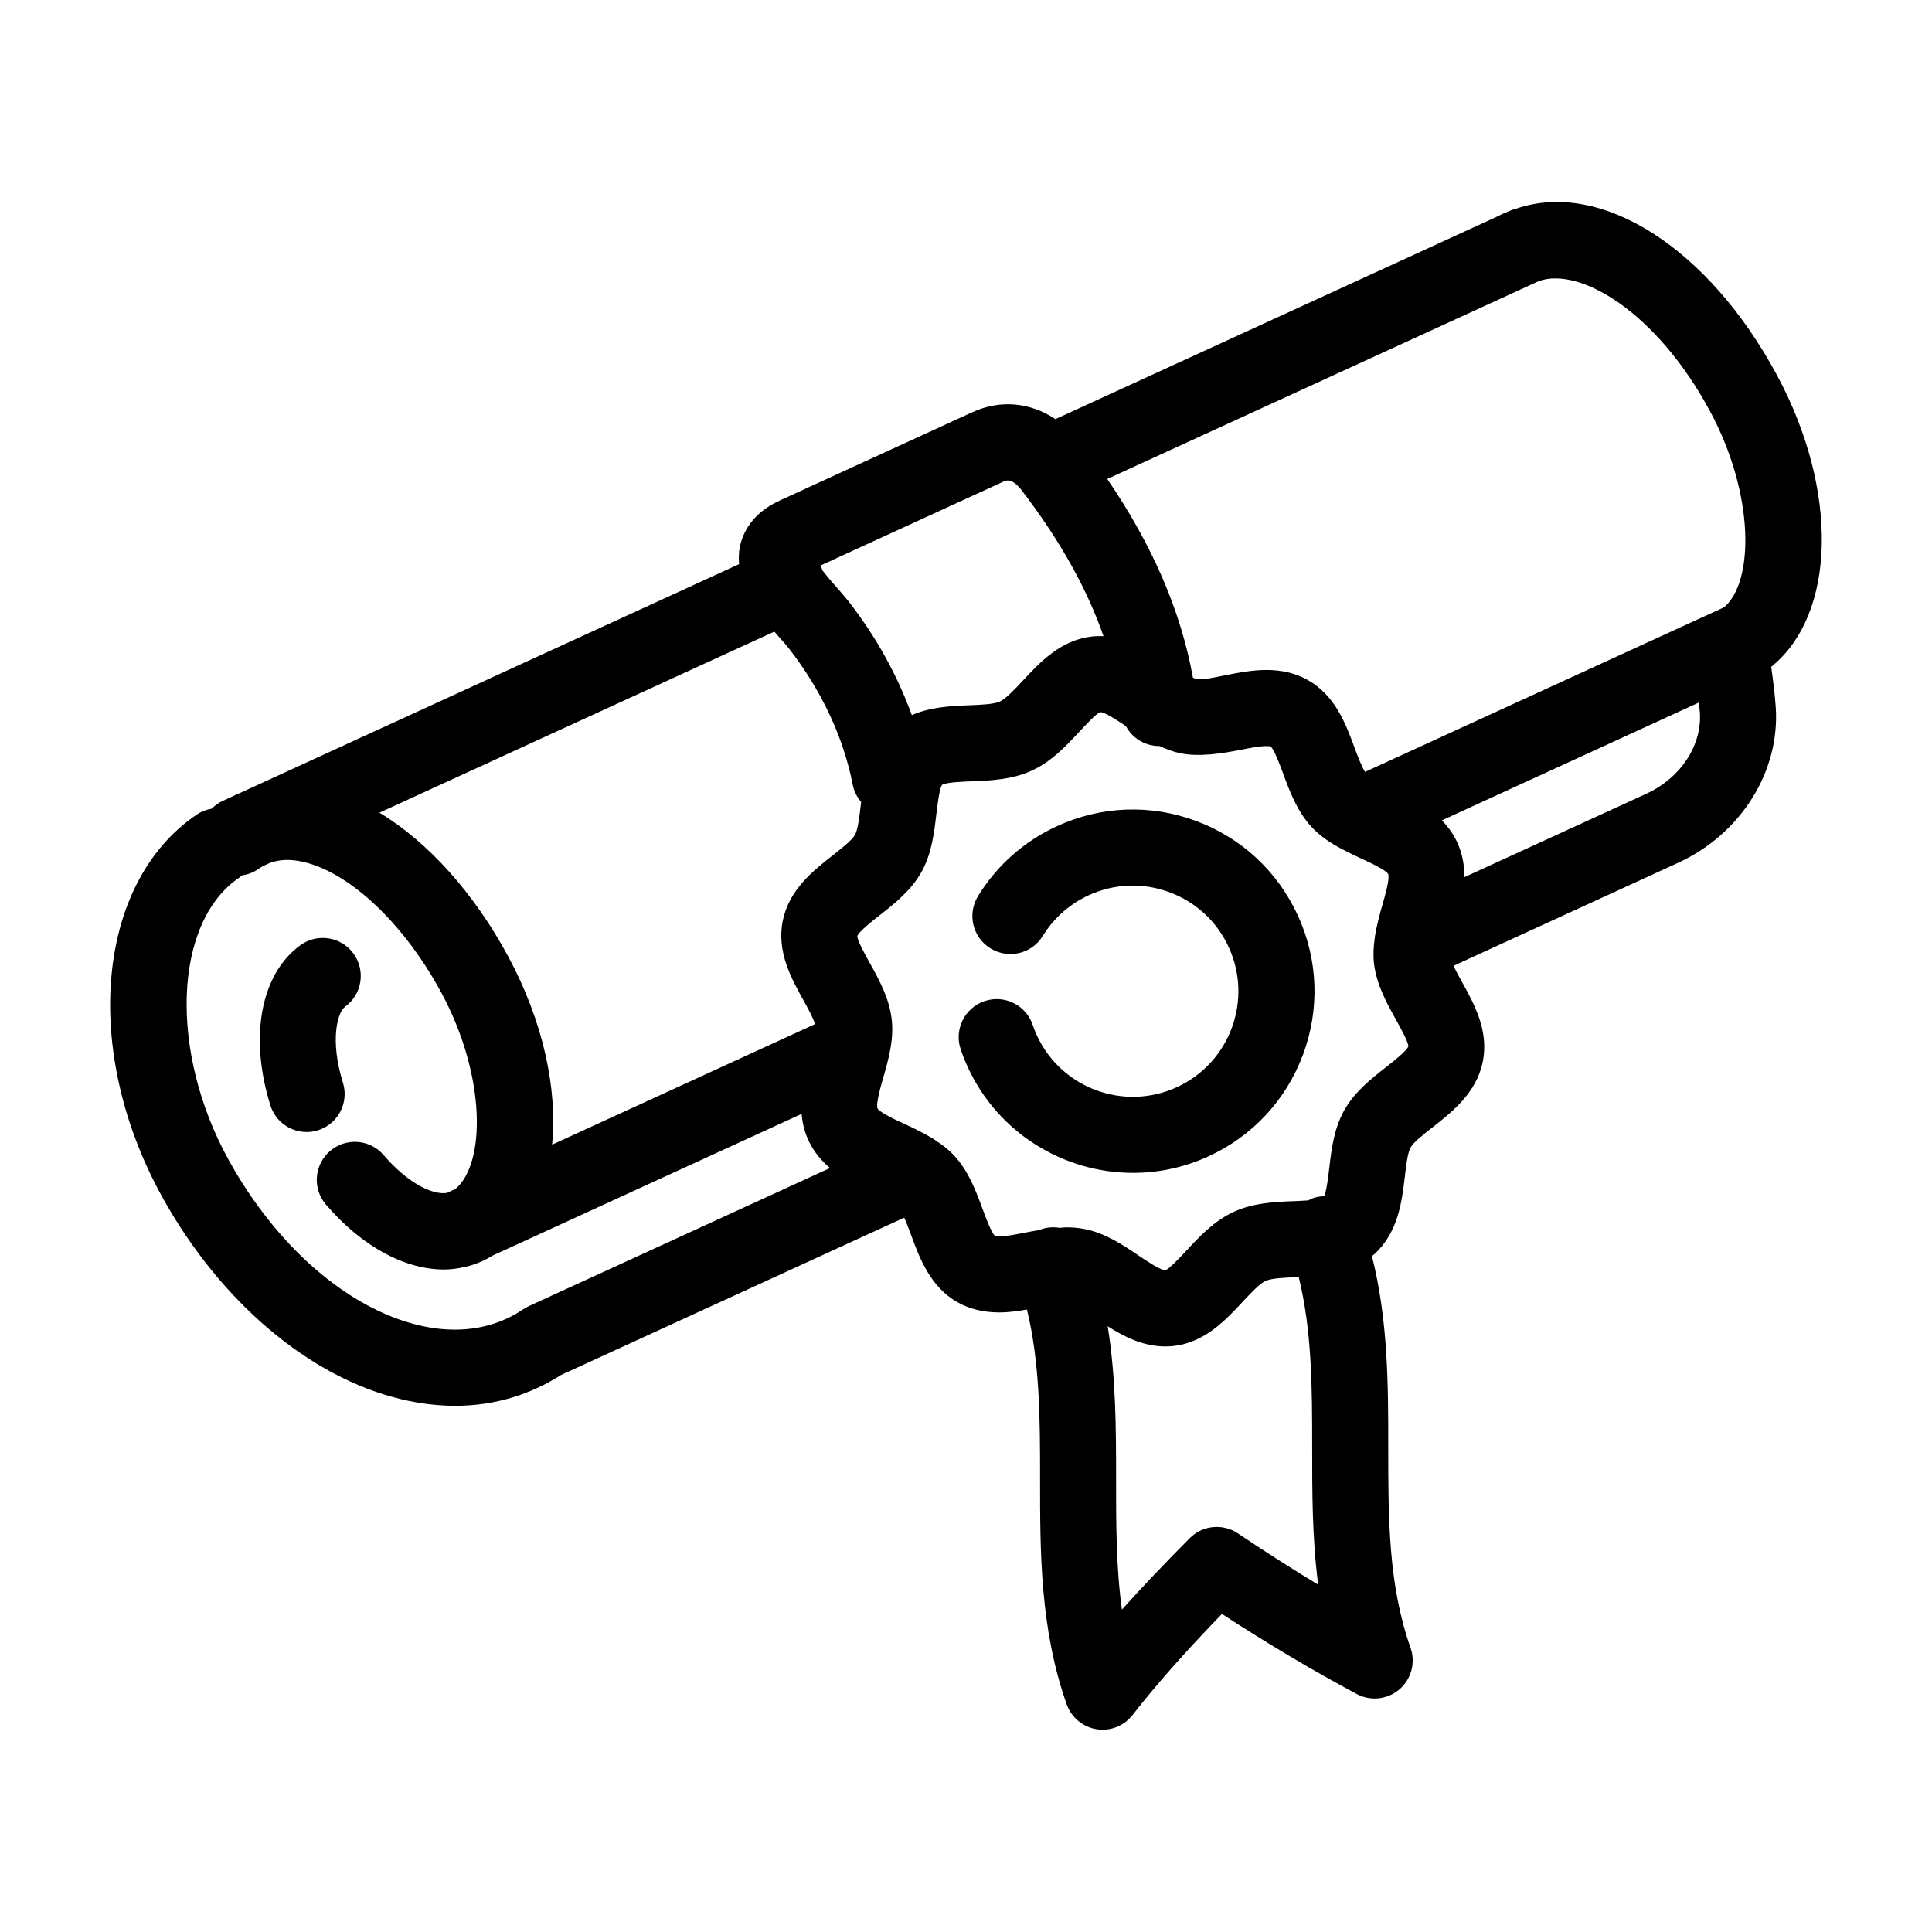
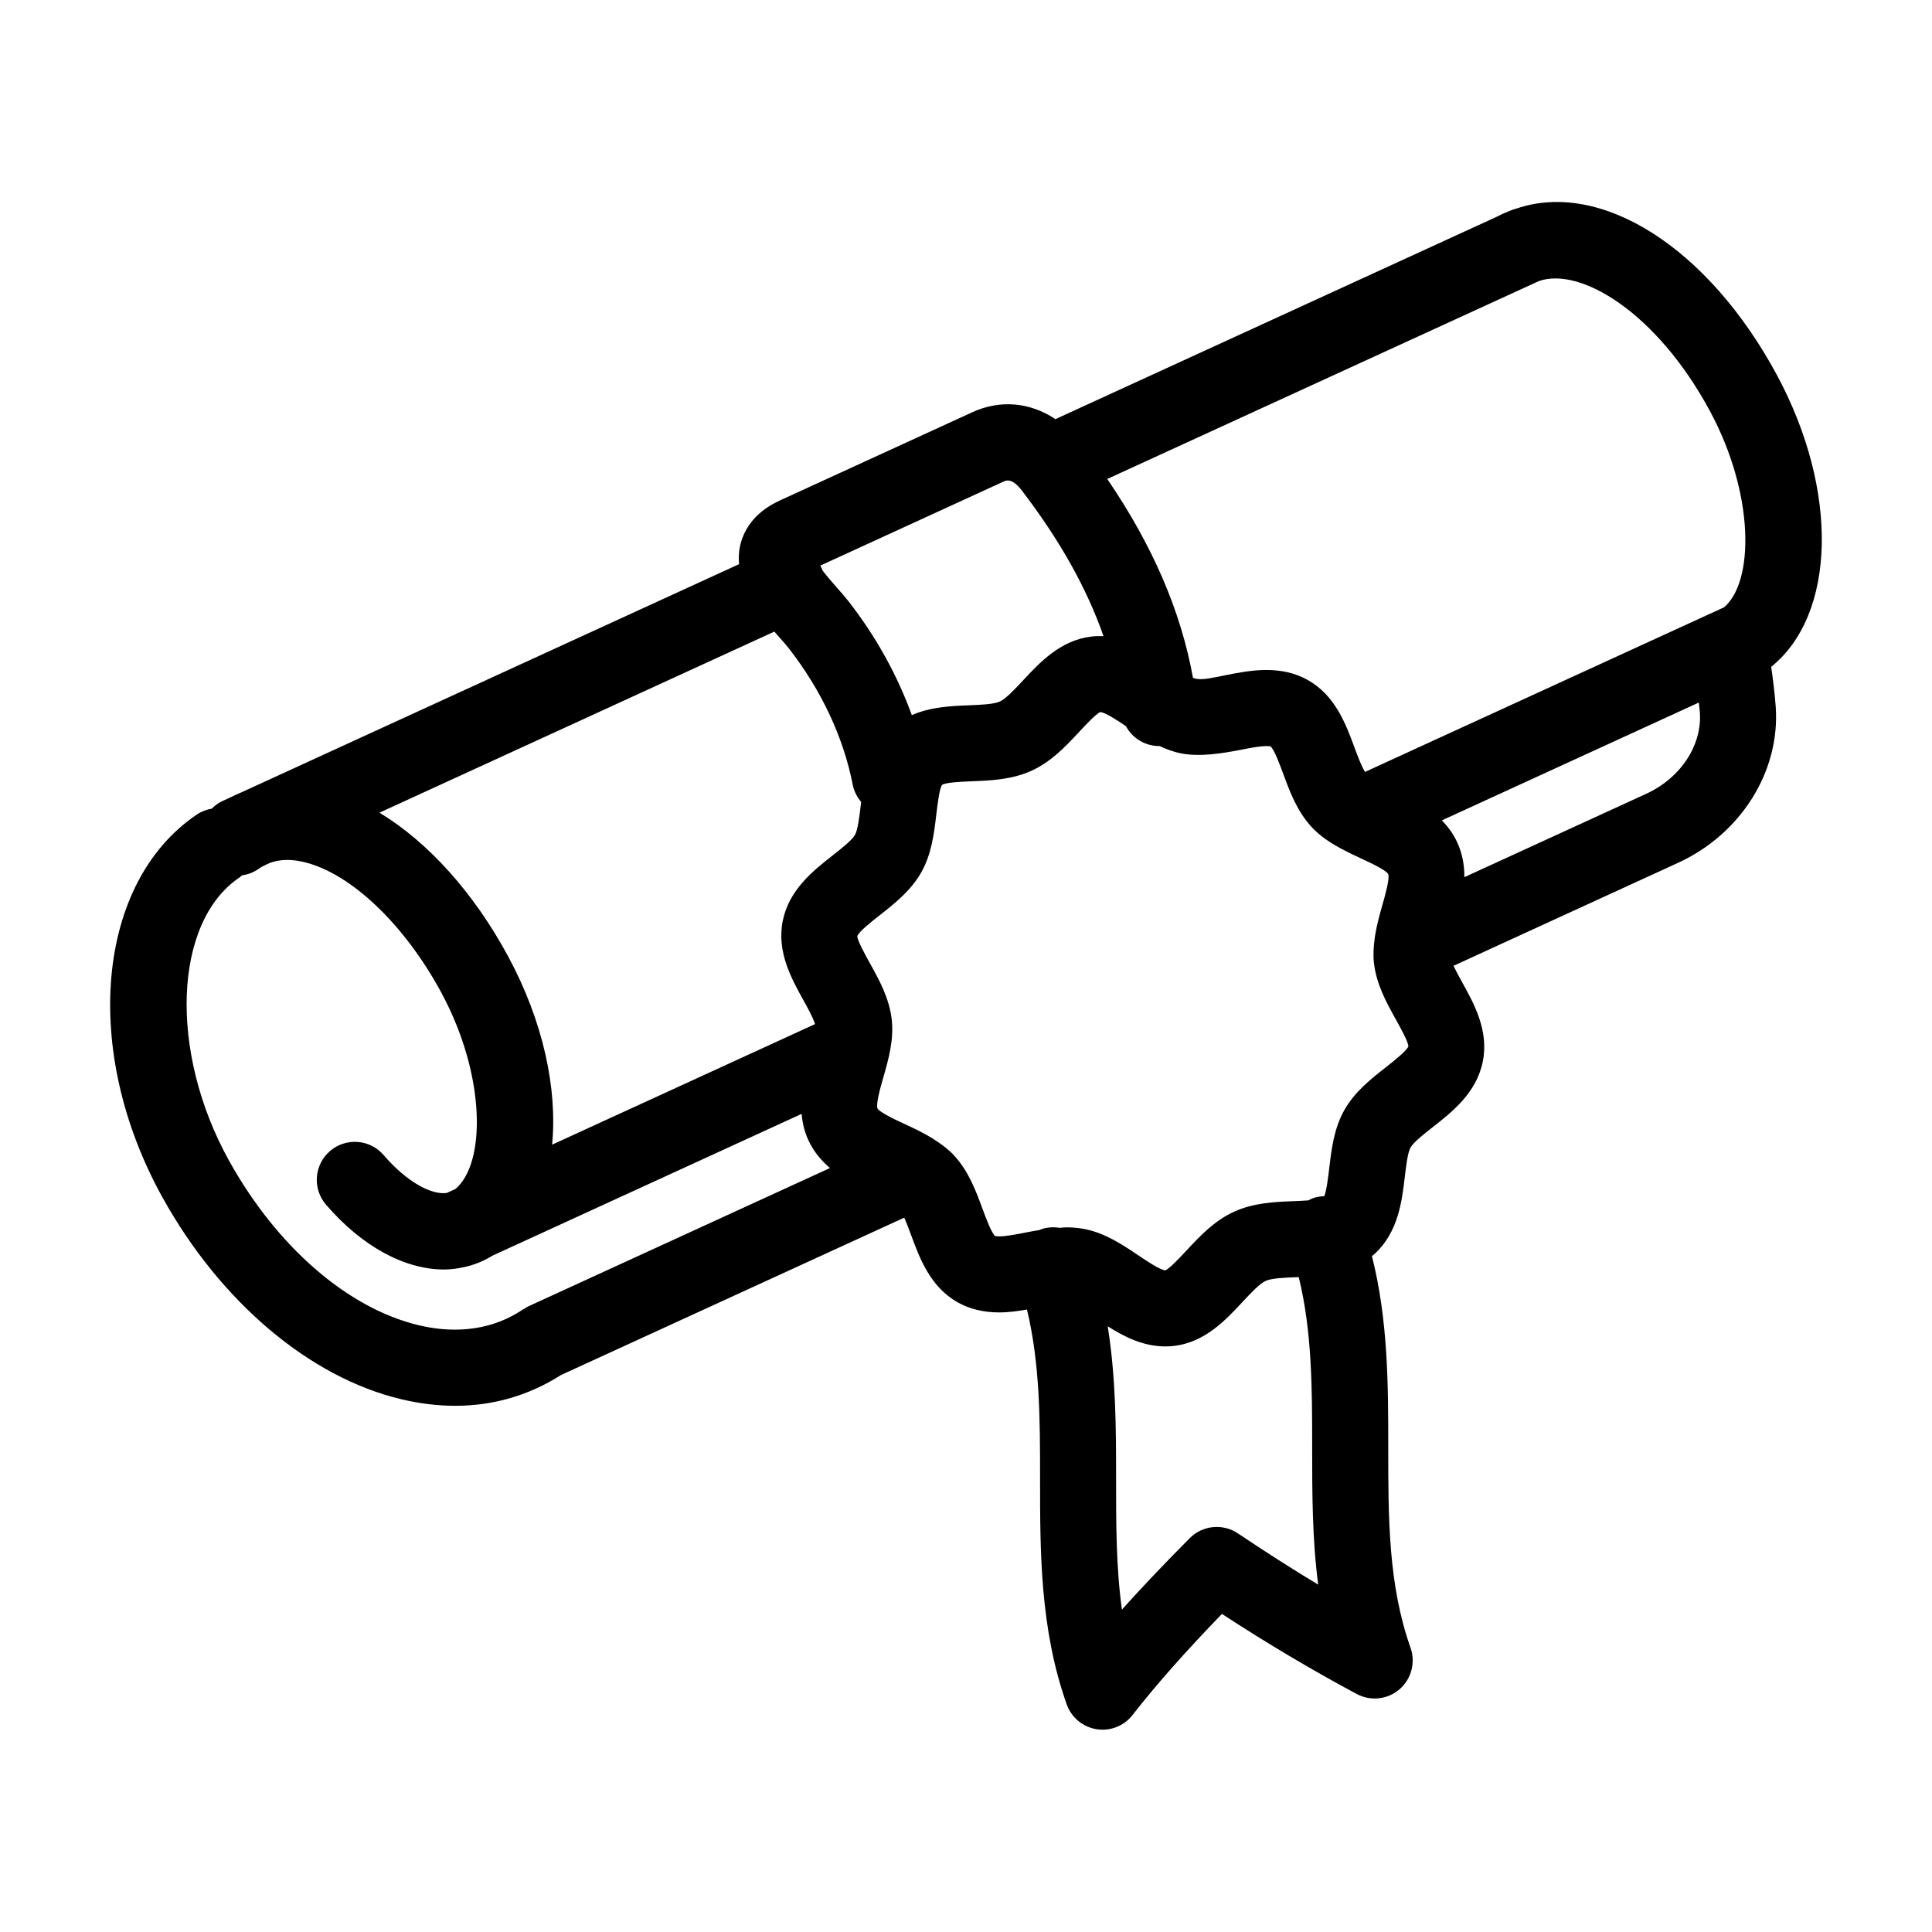
<svg xmlns="http://www.w3.org/2000/svg" fill="#000000" width="800px" height="800px" version="1.1" viewBox="144 144 512 512">
  <g>
-     <path d="m234.88 430.91c-3.547-11.367-1.391-18.703 0.551-20.105 4.516-3.258 5.527-9.559 2.266-14.066-3.258-4.516-9.559-5.527-14.066-2.266-10.523 7.602-13.66 24.262-7.981 42.441 1.344 4.312 5.324 7.078 9.617 7.078 0.992 0 2.004-0.145 3.004-0.457 5.305-1.66 8.266-7.312 6.609-12.625z" />
+     <path d="m234.88 430.91z" />
    <path d="m545.89 199.27h-0.012c-0.281 0.098-0.574 0.145-0.852 0.25-0.281 0.09-0.555 0.227-0.836 0.328-0.074 0.035-0.156 0.047-0.238 0.082l-0.172 0.082c-1.062 0.406-2.102 0.883-3.109 1.426l-116.97 53.637c-6.695-4.445-14.582-5.246-22.059-1.812l-50.996 23.383c-7.305 3.344-9.773 8.484-10.559 12.207-0.336 1.594-0.348 3.133-0.227 4.656l-132.07 60.559c-0.902 0.359-1.785 0.777-2.656 1.219l-2.168 0.992c-1.109 0.508-2.055 1.219-2.871 2.031-1.371 0.23-2.719 0.734-3.949 1.566-26.66 18.02-30.648 62.598-9.07 101.48 15.352 27.668 38.965 47.645 63.172 53.434 4.918 1.176 9.742 1.762 14.434 1.762 10.121 0 19.594-2.801 28-8.16l90.953-41.699c0.621 1.395 1.234 3.031 1.809 4.586 2.262 6.137 5.078 13.77 12.367 17.863 3.148 1.77 6.84 2.664 10.977 2.664 2.535 0 4.992-0.352 7.367-0.766 3.438 14.219 3.481 29.125 3.477 44.762-0.004 19.613-0.004 39.898 7.055 59.867 1.23 3.465 4.246 5.992 7.879 6.586 0.539 0.09 1.082 0.133 1.617 0.133 3.074 0 6.016-1.406 7.945-3.875 6.316-8.09 13.945-16.727 23.699-26.801 12.238 7.969 23.746 14.801 35.719 21.215 3.672 1.965 8.168 1.477 11.324-1.234 3.152-2.711 4.324-7.082 2.938-11.008-5.91-16.707-5.906-34.41-5.906-53.148 0.004-16.609-0.039-33.699-4.328-50.672 0.238-0.195 0.484-0.348 0.711-0.559 6.273-5.769 7.238-13.945 8.016-20.512 0.332-2.828 0.75-6.34 1.512-7.688 0.789-1.406 3.606-3.617 5.875-5.394 5.168-4.055 11.602-9.109 13.266-17.367 1.656-8.195-2.297-15.316-5.465-21.035-0.801-1.445-1.641-2.977-2.297-4.359l59.523-27.297c16.629-7.629 27.035-24.18 25.879-41.246-0.266-3.594-0.695-7.152-1.211-10.68 17.219-13.898 18.008-46.703 1.535-77.309-18.23-33.855-46.641-51.77-69.027-44.148zm-135.85 72.309c0.59-0.262 2.156-0.984 4.766 2.422 10.098 13.199 17.23 25.961 21.637 38.594-1.043-0.051-2.102-0.031-3.184 0.098-8.203 0.953-13.703 6.863-18.129 11.609-2.125 2.281-4.535 4.867-6.152 5.606-1.617 0.742-5.148 0.883-8.266 1.004-4.648 0.18-10.113 0.43-15.07 2.602-3.856-10.609-9.516-20.871-16.82-30.219-0.781-1.004-1.824-2.195-2.988-3.508-0.934-1.055-2.543-2.887-3.875-4.625-0.074-0.203-0.117-0.406-0.207-0.605-0.105-0.238-0.262-0.434-0.383-0.656zm-126.01 218.61c-0.344 0.156-0.641 0.367-0.953 0.559-0.156 0.09-0.316 0.152-0.469 0.25-9.77 6.606-20.445 5.93-27.676 4.195-18.801-4.5-37.586-20.801-50.238-43.613-16.008-28.844-14.75-63.191 2.731-75.012 0.258-0.172 0.465-0.387 0.699-0.586 1.559-0.227 3.094-0.777 4.457-1.762 0.598-0.434 1.246-0.746 1.891-1.059l0.973-0.449c2.574-0.969 5.516-1.09 8.934-0.301 12.414 2.848 26.777 16.465 36.598 34.688 11.93 22.152 11.73 45.379 3.68 52.012l-2.258 1.031c-3.805 0.57-10.34-2.594-16.73-10.035-3.629-4.219-9.98-4.699-14.207-1.078-4.223 3.629-4.707 9.984-1.078 14.207 9.629 11.211 20.984 17.195 31.293 17.195 1.809 0 3.566-0.25 5.297-0.625 0.324-0.055 0.637-0.137 0.957-0.223 2.297-0.594 4.488-1.535 6.57-2.82l81.934-37.57c0.203 2.289 0.711 4.602 1.77 6.914 1.414 3.09 3.445 5.477 5.75 7.43zm80.676-119.53c-5.164 4.055-11.598 9.109-13.266 17.359-1.656 8.195 2.297 15.316 5.465 21.035 1.23 2.207 2.539 4.613 3.09 6.344l-69.684 31.953c1.441-14.82-2.359-32.652-11.594-49.801-9.16-17.008-21.281-30.375-34.148-38.184l104.64-47.984c0.523 0.598 1.043 1.199 1.531 1.75 0.852 0.961 1.629 1.828 2.207 2.562 8.664 11.082 14.555 23.609 17.027 36.223 0.348 1.77 1.145 3.332 2.238 4.606-0.039 0.348-0.086 0.707-0.125 1.043-0.332 2.82-0.75 6.332-1.512 7.688-0.793 1.418-3.609 3.629-5.875 5.406zm107.35 179.7c-4.004-2.68-9.352-2.156-12.762 1.266-6.805 6.852-12.73 13.09-17.973 18.934-1.551-11.164-1.551-22.742-1.547-34.746 0.004-13.238-0.051-26.789-2.223-40.336 4.301 2.734 9.371 5.34 15.285 5.34 0.754 0 1.523-0.039 2.281-0.133 8.203-0.953 13.703-6.863 18.121-11.609 2.125-2.281 4.535-4.867 6.152-5.613 1.617-0.742 5.148-0.875 8.262-0.996 0.172-0.004 0.352-0.016 0.527-0.023 3.516 14.316 3.559 29.336 3.559 45.098 0 11.961-0.004 24.168 1.594 36.406-6.914-4.176-13.922-8.648-21.277-13.586zm39.18-123.5c-3.863 3.031-8.242 6.469-11 11.375-2.731 4.856-3.379 10.348-3.953 15.184-0.281 2.387-0.742 6.203-1.344 7.582-0.988 0.039-1.98 0.172-2.961 0.52-0.449 0.156-0.852 0.383-1.258 0.594-1.34 0.102-2.75 0.16-3.844 0.203-4.984 0.195-10.637 0.414-15.879 2.816-5.25 2.41-9.105 6.543-12.5 10.195-1.723 1.848-4.594 4.934-5.688 5.32-1.352-0.066-5.004-2.523-7.188-4-4.039-2.727-8.625-5.812-14.086-6.918-1.582-0.316-3.215-0.473-4.988-0.473-0.574 0-1.129 0.105-1.703 0.137-1.617-0.266-3.32-0.188-4.977 0.395-0.137 0.051-0.25 0.125-0.383 0.18-1.273 0.215-2.562 0.438-3.742 0.672-2.629 0.52-5.117 1.008-6.949 1.008-0.699 0-1.047-0.09-1.059-0.059-1.012-0.883-2.488-4.887-3.375-7.289-1.707-4.625-3.637-9.875-7.481-14.051-1.496-1.629-3.219-2.91-4.996-4.066-0.215-0.152-0.43-0.309-0.66-0.441-2.453-1.512-5.012-2.734-7.418-3.84-2.316-1.066-6.637-3.055-7.269-4.176-0.441-1.238 0.863-5.805 1.57-8.258 1.328-4.637 2.836-9.895 2.203-15.359-0.656-5.633-3.367-10.52-5.762-14.828-1.258-2.266-3.359-6.055-3.356-7.199 0.453-1.234 3.91-3.949 5.977-5.566 3.863-3.031 8.242-6.473 11-11.375 2.731-4.863 3.379-10.348 3.953-15.191 0.316-2.644 0.84-7.07 1.543-7.965 1.098-0.672 5.336-0.836 7.863-0.938 4.988-0.195 10.641-0.414 15.887-2.82 5.246-2.402 9.098-6.539 12.5-10.191 1.727-1.855 4.621-4.957 5.664-5.32 1.246 0.02 4.574 2.215 6.801 3.719 1.727 3.231 5.129 5.305 8.938 5.281 1.762 0.812 3.594 1.523 5.566 1.918 4.938 0.996 10.953 0.047 15.805-0.906 2.629-0.52 5.117-1.008 6.949-1.008 0.707 0 1.055 0.07 1.059 0.059 1.012 0.883 2.488 4.887 3.375 7.289 1.703 4.625 3.637 9.871 7.477 14.047 2.195 2.387 4.836 4.125 7.523 5.598 0.098 0.059 0.203 0.102 0.301 0.16 1.77 0.953 3.551 1.812 5.254 2.594 2.316 1.066 6.629 3.055 7.269 4.176 0.441 1.238-0.867 5.809-1.57 8.262-0.73 2.551-1.48 5.297-1.934 8.148-0.039 0.23-0.055 0.465-0.086 0.695-0.293 2.125-0.441 4.293-0.188 6.516 0.656 5.633 3.367 10.52 5.762 14.828 1.258 2.266 3.359 6.055 3.356 7.199-0.484 1.238-3.938 3.949-6 5.57zm69.074-72.516-48.238 22.117c0.02-3.019-0.469-6.117-1.883-9.203-1.059-2.309-2.481-4.203-4.082-5.848l68.105-31.227c0.082 0.887 0.207 1.77 0.273 2.648 0.59 8.707-5.109 17.348-14.176 21.512zm20.555-49.387-3.652 1.676c-0.047 0.02-0.09 0.039-0.137 0.059l-91.332 41.875c-0.953-1.547-1.918-4.106-2.797-6.481-2.262-6.137-5.074-13.773-12.367-17.871-3.195-1.793-6.785-2.664-10.977-2.664-3.793 0-7.535 0.734-10.836 1.387-3.129 0.613-5.914 1.34-7.926 0.926-0.195-0.039-0.465-0.172-0.699-0.262-3.18-17.598-10.641-34.965-22.707-52.668l114.33-52.422c10.836-3.918 31.211 8.098 45.398 34.445 11.895 22.105 11.707 45.285 3.703 52z" />
-     <path d="m460.95 361.56c-12.062-4.481-25.129-3.988-36.82 1.371-8.715 3.996-15.961 10.414-20.953 18.555-2.906 4.746-1.422 10.949 3.324 13.855 4.746 2.91 10.953 1.422 13.855-3.324 2.898-4.719 7.106-8.449 12.172-10.77 6.793-3.113 14.395-3.394 21.402-0.797 7.008 2.606 12.582 7.773 15.699 14.57 3.113 6.797 3.394 14.395 0.797 21.402-2.606 7.008-7.773 12.586-14.57 15.699-14.027 6.434-30.66 0.25-37.094-13.766-0.414-0.902-0.77-1.809-1.082-2.731-1.785-5.269-7.492-8.113-12.773-6.316-5.269 1.785-8.102 7.496-6.316 12.773 0.527 1.57 1.148 3.129 1.855 4.676 8.09 17.637 25.578 28.066 43.828 28.066 6.699 0 13.508-1.406 19.984-4.379 11.688-5.356 20.586-14.949 25.066-27 4.473-12.051 3.988-25.125-1.371-36.812-5.367-11.699-14.953-20.602-27.004-25.074z" />
  </g>
</svg>